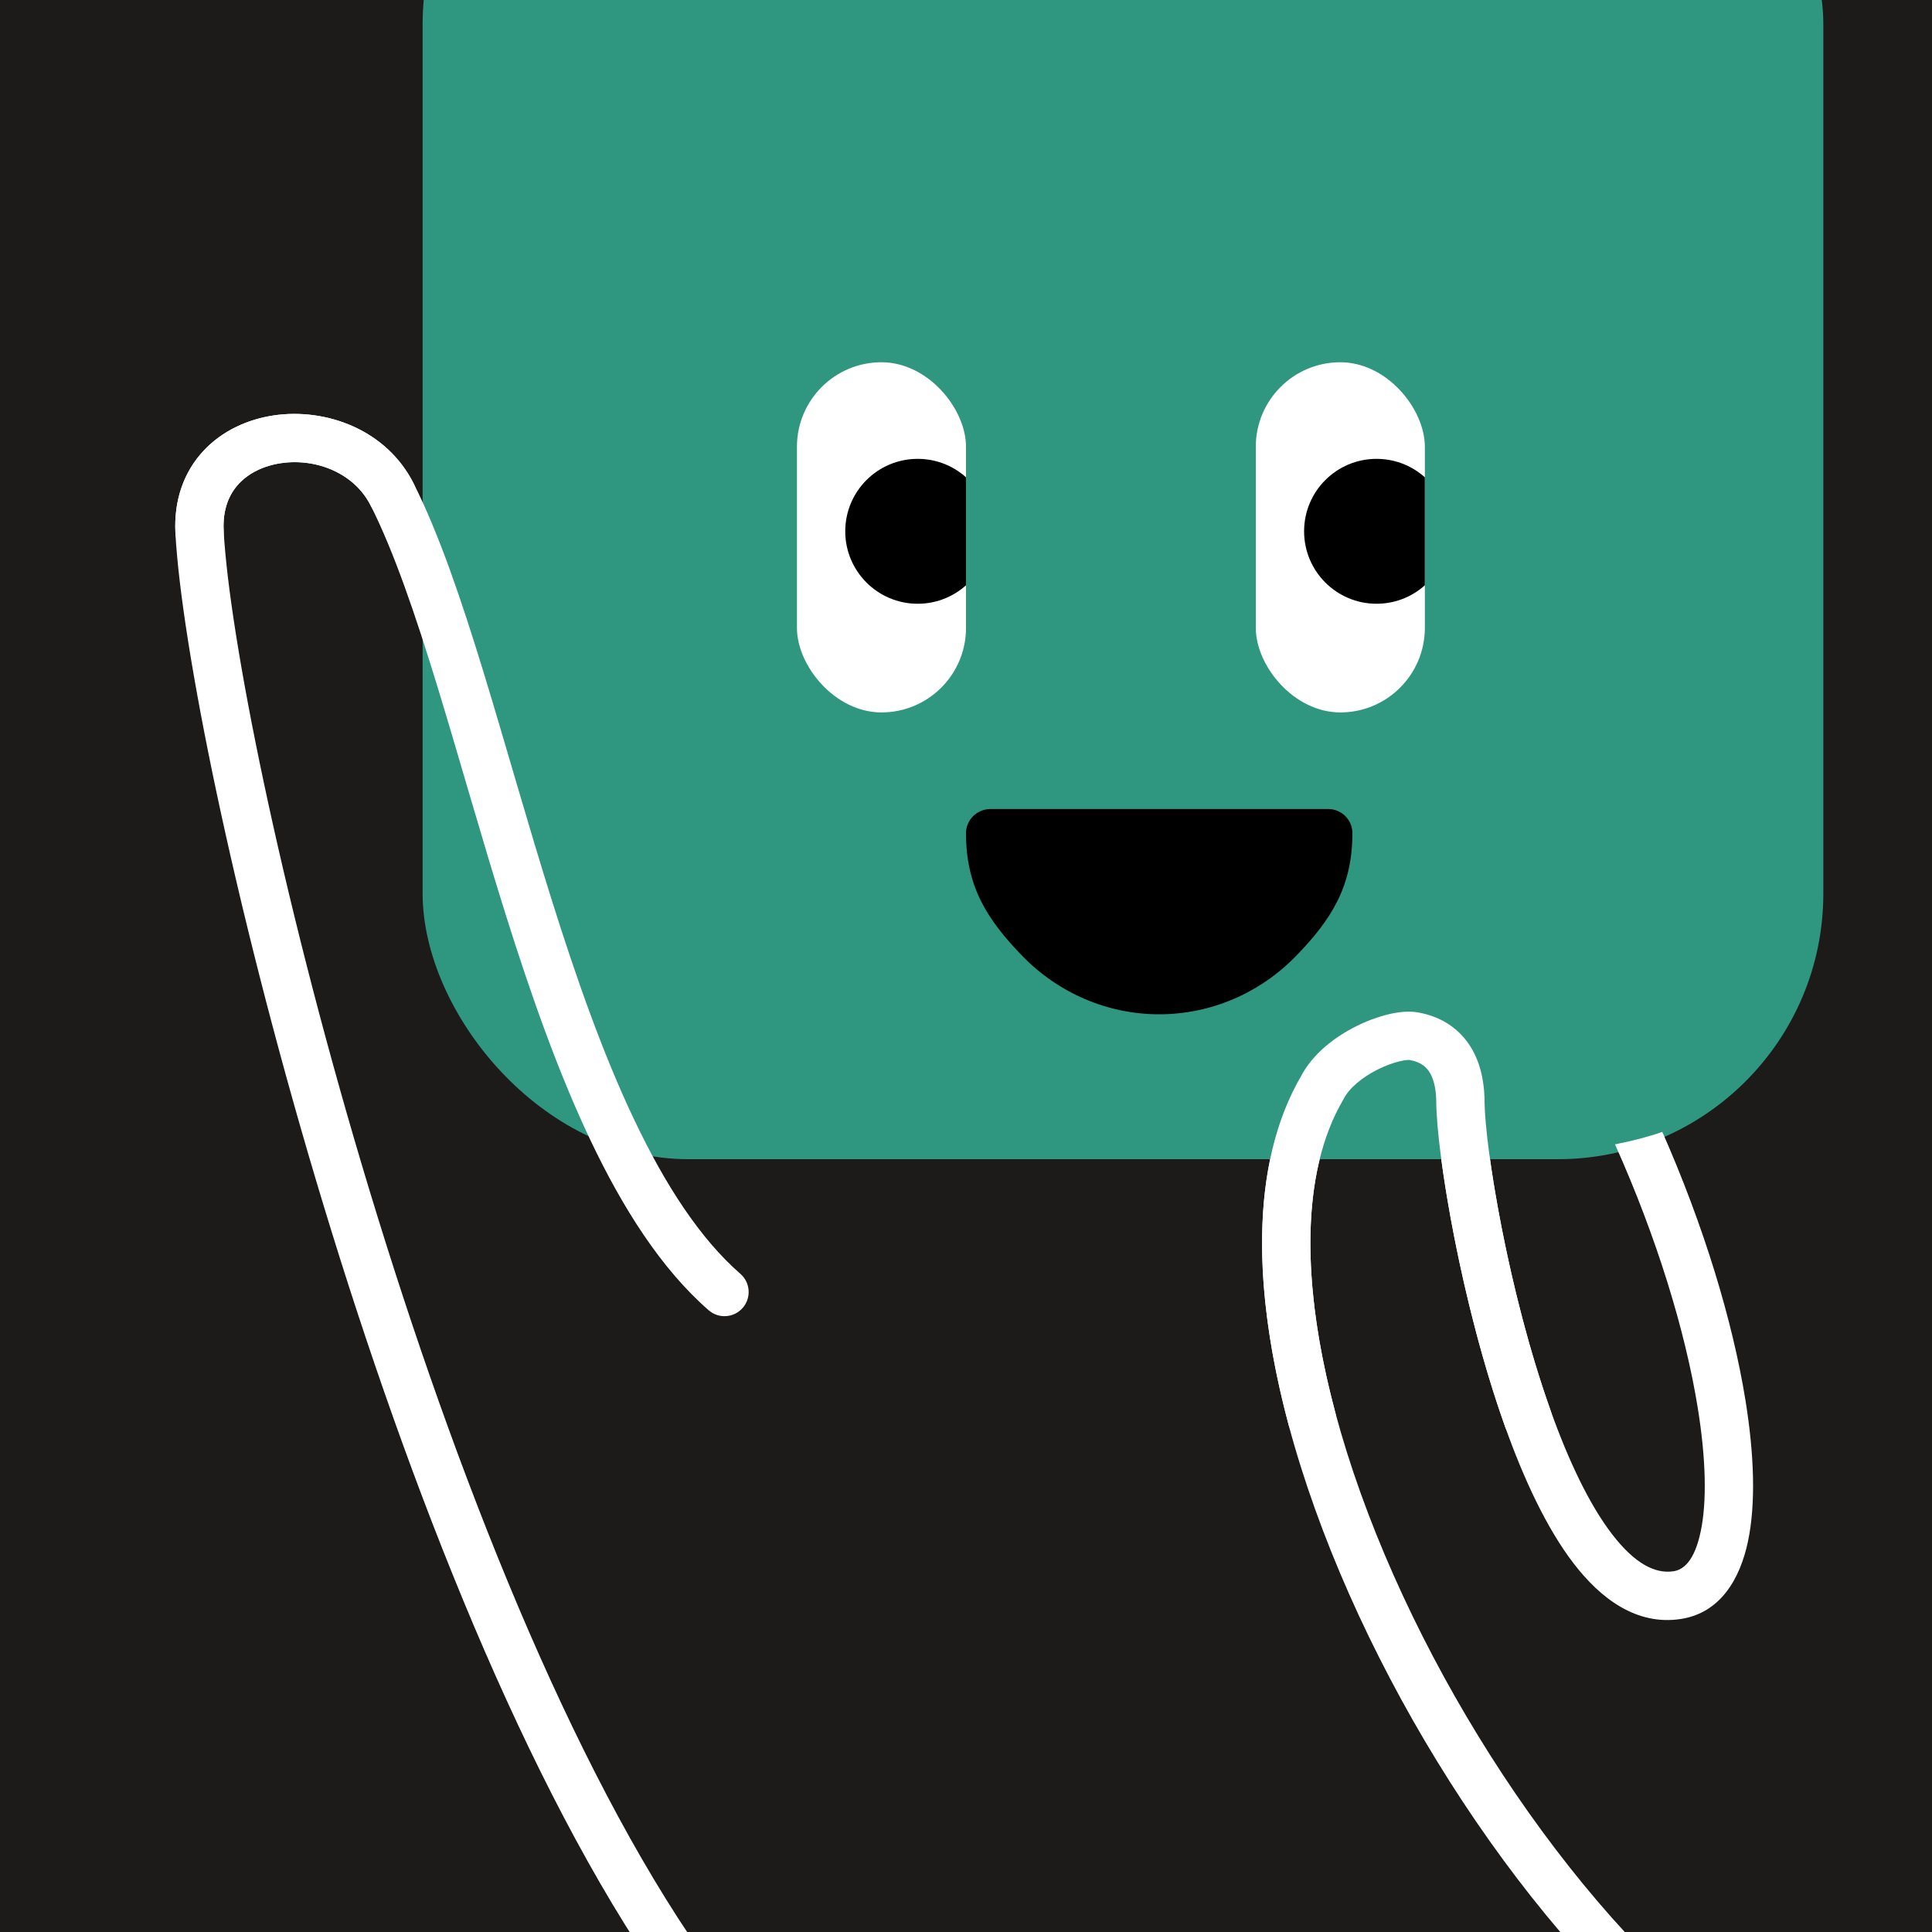
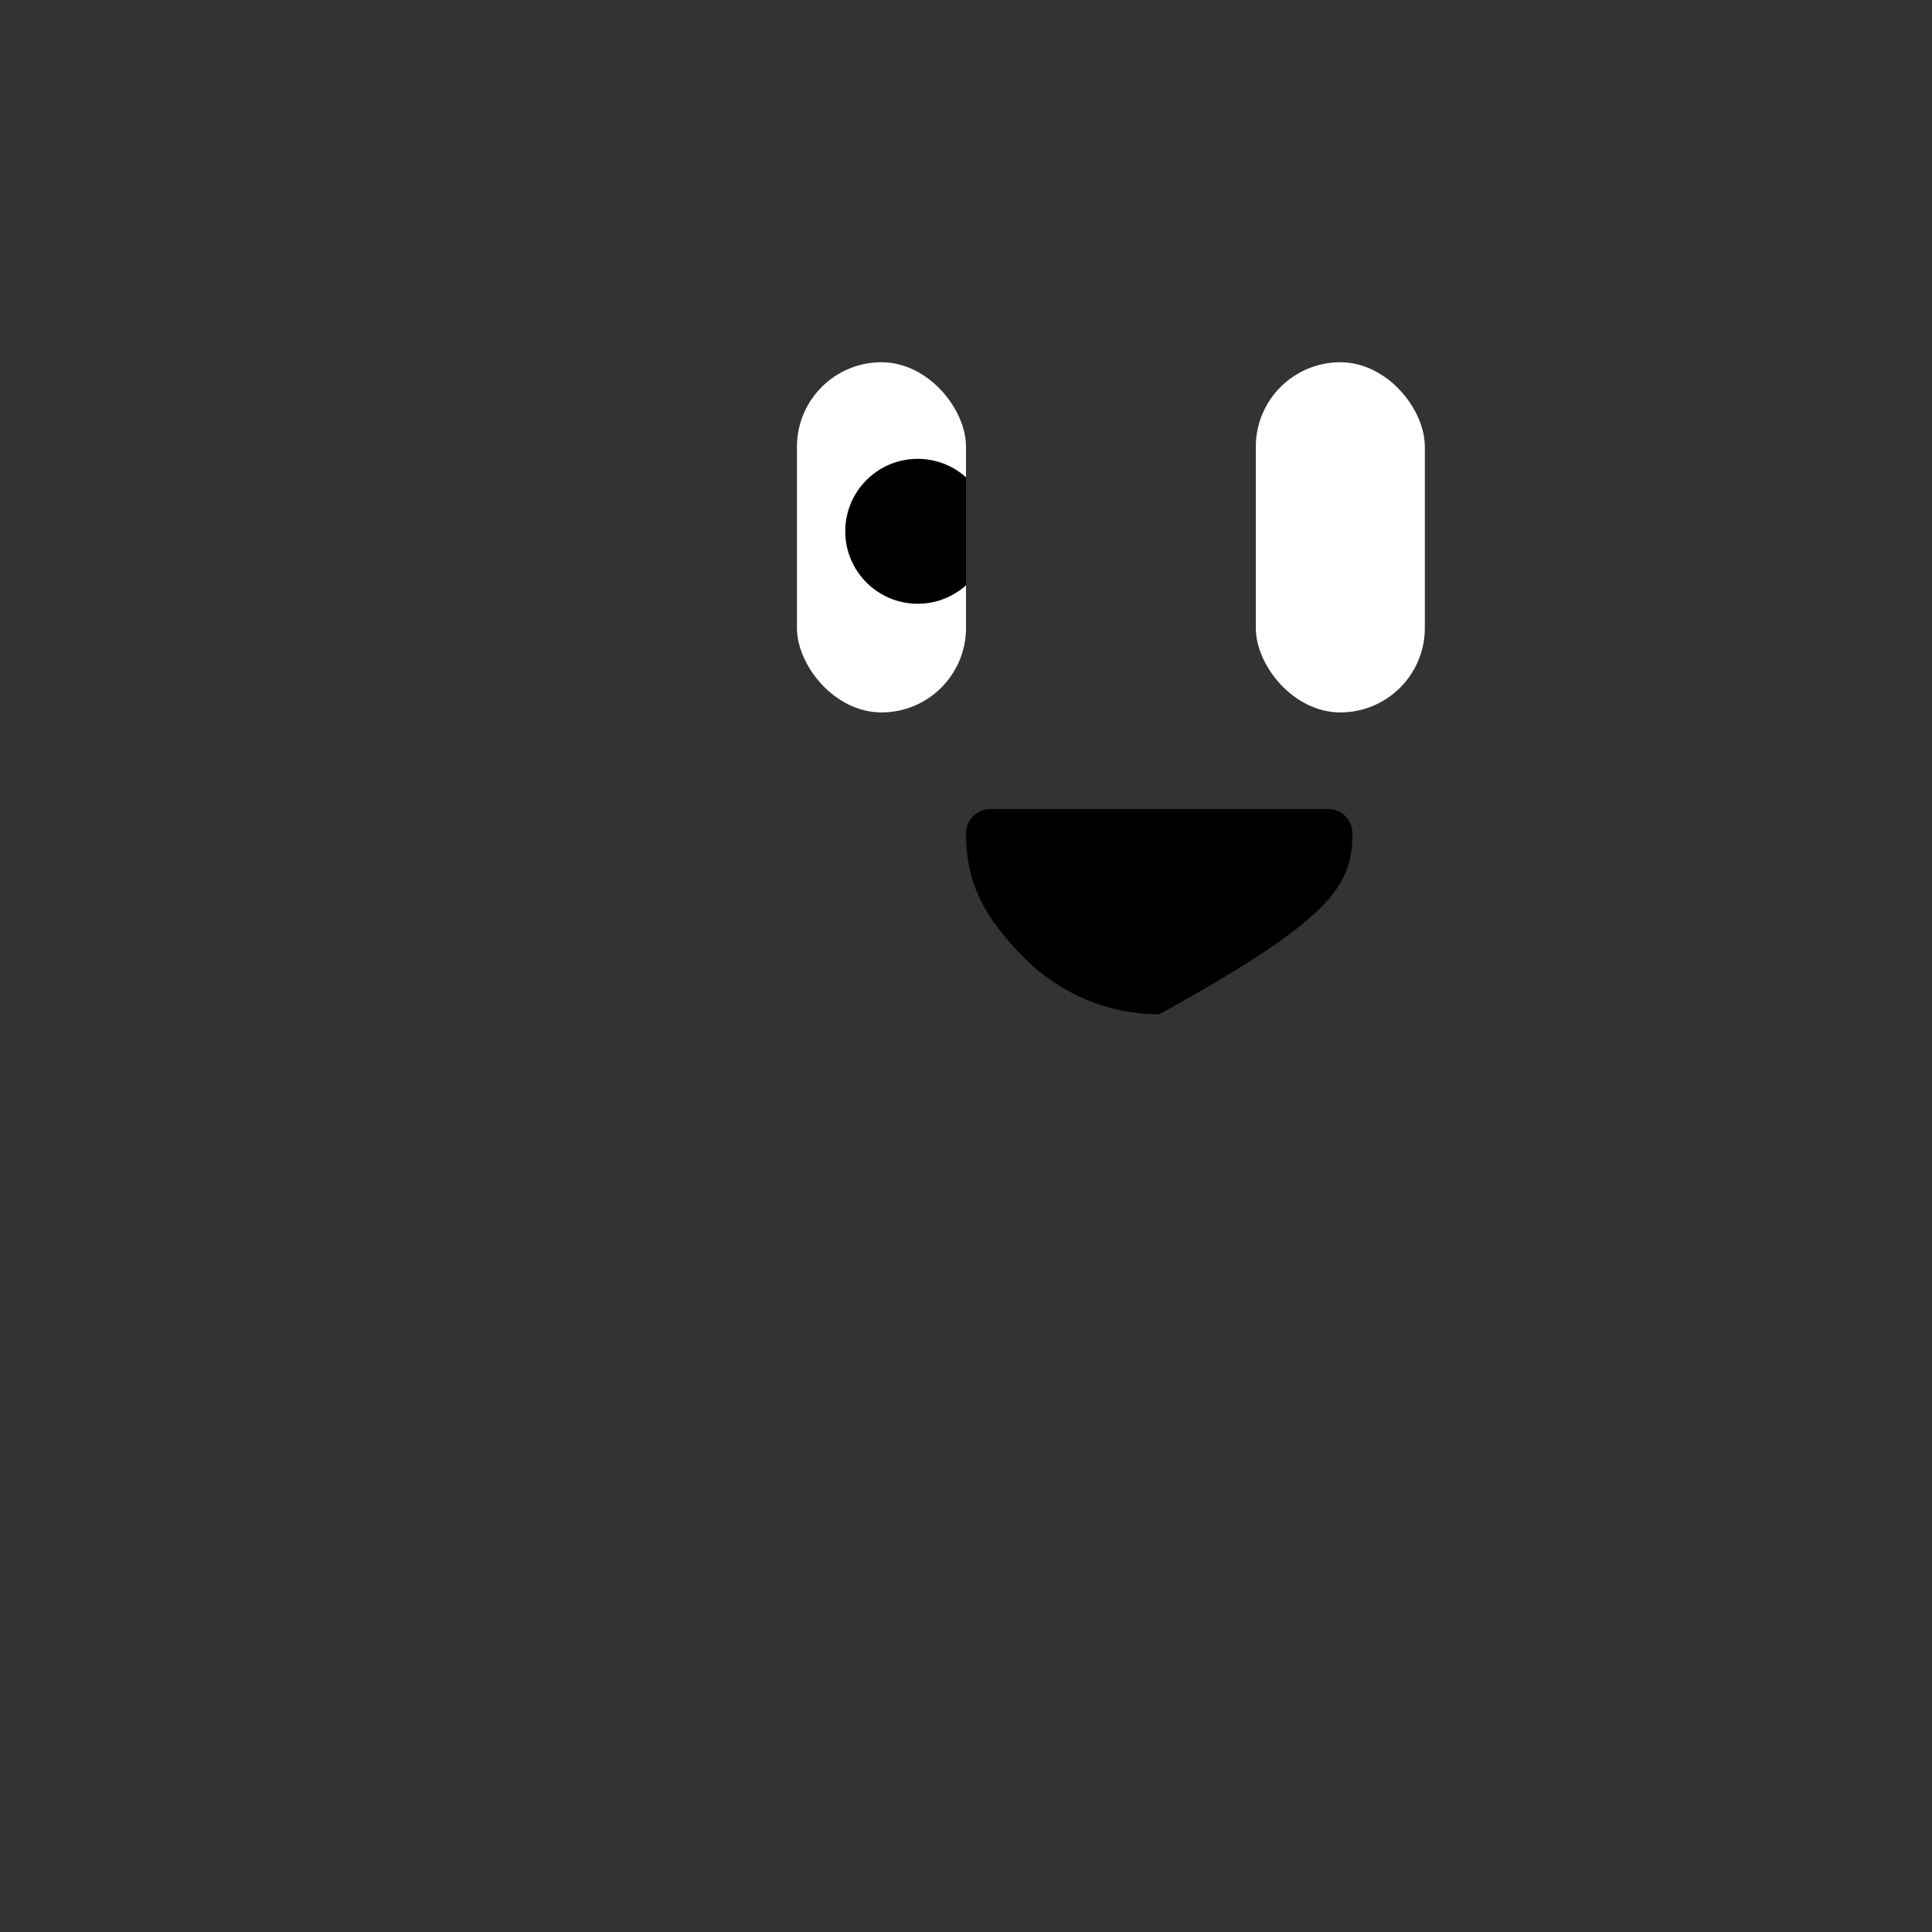
<svg xmlns="http://www.w3.org/2000/svg" width="48" height="48" viewBox="0 0 160 160" fill="none">
  <rect x="0" y="0" width="160" height="160" fill="#333333" stroke="none" />
  <g clip-path="url(#clip0_439_4265)">
    <rect width="160" height="160" fill="#1C1B1A" />
    <rect x="35" y="-20" width="116" height="116" rx="22" fill="#2F9780" />
  </g>
  <defs>
    <clipPath id="clip0_439_4265">
-       <rect width="160" height="160" fill="white" />
-     </clipPath>
+       </clipPath>
  </defs>
  <g clip-path="url(#clip0_425_11769)">
    <rect x="66" y="30" width="14" height="29" rx="7" fill="white" />
    <circle cx="76" cy="44" r="6" fill="black" />
  </g>
  <g clip-path="url(#clip1_425_11769)">
    <rect x="104" y="30" width="14" height="29" rx="7" fill="white" />
-     <circle cx="114" cy="44" r="6" fill="black" />
  </g>
-   <path d="M80 69C80 73.356 81.686 76.109 84.686 79.189C87.687 82.269 91.756 84 96 84C100.243 84 104.313 82.269 107.314 79.189C110.314 76.109 112 73.356 112 69C112 67.895 111.104 67 110 67H82.021C80.916 67 80 67.895 80 69Z" fill="black" />
+   <path d="M80 69C80 73.356 81.686 76.109 84.686 79.189C87.687 82.269 91.756 84 96 84C110.314 76.109 112 73.356 112 69C112 67.895 111.104 67 110 67H82.021C80.916 67 80 67.895 80 69Z" fill="black" />
  <defs>
    <clipPath id="clip0_425_11769">
      <rect x="66" y="30" width="14" height="29" rx="7" fill="white" />
    </clipPath>
    <clipPath id="clip1_425_11769">
      <rect x="104" y="30" width="14" height="29" rx="7" fill="white" />
    </clipPath>
  </defs>
  <g clip-path="url(#clip0_439_7161)">
    <path fill-rule="evenodd" clip-rule="evenodd" d="M105.188 96C103.848 102.44 104.611 110.135 106.722 118.017C111.614 136.285 124.114 156.974 138.229 169.16C139.066 169.881 140.329 169.789 141.05 168.953C141.772 168.117 141.68 166.854 140.843 166.132C127.379 154.507 115.286 134.533 110.586 116.983C108.424 108.908 107.904 101.637 109.29 96C108.541 96 107.778 96 107 96H105.188ZM119.351 95.93C120.113 101.688 121.927 110.547 124.653 118.173C126.191 122.476 128.075 126.553 130.331 129.489C132.546 132.373 135.523 134.643 139.203 134.077C142.488 133.572 144.109 130.737 144.758 127.661C145.418 124.53 145.278 120.443 144.545 115.924C143.48 109.358 141.108 101.542 137.667 93.741C136.463 94.155 135.161 94.493 133.747 94.769C137.205 102.483 139.565 110.202 140.596 116.564C141.295 120.874 141.357 124.401 140.844 126.835C140.319 129.323 139.388 130.002 138.595 130.124C137.115 130.351 135.423 129.551 133.503 127.052C131.622 124.604 129.905 120.984 128.42 116.827C125.832 109.586 124.117 101.222 123.371 95.813C122.093 95.865 120.755 95.903 119.351 95.93ZM34.29 40.113C32.022 35.542 26.953 33.776 22.692 34.4C20.525 34.718 18.406 35.667 16.849 37.339C15.263 39.042 14.382 41.369 14.527 44.161L14.527 44.165C15.024 53.33 19.283 74.623 26.148 97.667C33.015 120.721 42.586 145.857 53.839 162.615C54.455 163.532 55.698 163.776 56.615 163.16C57.532 162.544 57.776 161.302 57.16 160.385C46.254 144.143 36.82 119.481 29.982 96.525C23.141 73.561 18.993 52.634 18.522 43.951C18.43 42.172 18.976 40.925 19.777 40.065C20.608 39.172 21.837 38.568 23.272 38.358C26.218 37.926 29.373 39.204 30.707 41.891C31.198 42.88 32.398 43.285 33.387 42.794C34.377 42.303 34.781 41.102 34.29 40.113Z" fill="white" />
    <path d="M58.685 108.507C59.518 109.233 60.781 109.147 61.507 108.315C62.233 107.483 62.148 106.219 61.315 105.493L58.685 108.507ZM32.501 41L30.709 41.889L30.714 41.898L32.501 41ZM14.53 44.159C14.588 45.262 15.528 46.109 16.631 46.052C17.735 45.994 18.582 45.053 18.525 43.95L14.53 44.159ZM120.946 91.308L118.946 91.308L118.946 91.319L118.946 91.33L120.946 91.308ZM117.079 85.812L116.732 87.782L117.079 85.812ZM109.487 90.11L111.214 91.119L111.243 91.07L111.269 91.019L109.487 90.11ZM106.722 118.017C107.008 119.084 108.104 119.718 109.171 119.432C110.238 119.146 110.872 118.05 110.586 116.983L106.722 118.017ZM124.653 118.173C125.024 119.213 126.169 119.755 127.209 119.383C128.249 119.012 128.791 117.867 128.419 116.827L124.653 118.173ZM34.293 40.111C32.025 35.54 26.955 33.773 22.695 34.398C20.527 34.716 18.409 35.665 16.852 37.336C15.266 39.04 14.384 41.367 14.53 44.159L18.525 43.95C18.432 42.171 18.978 40.923 19.779 40.062C20.61 39.17 21.84 38.566 23.275 38.356C26.221 37.924 29.376 39.202 30.709 41.889L34.293 40.111ZM61.315 105.493C57.993 102.594 55.104 98.164 52.52 92.727C49.945 87.312 47.741 81.049 45.716 74.609C43.672 68.108 41.889 61.694 40.036 55.642C38.216 49.696 36.364 44.234 34.288 40.102L30.714 41.898C32.624 45.698 34.392 50.871 36.212 56.813C37.998 62.649 39.877 69.373 41.9 75.809C43.943 82.307 46.213 88.779 48.907 94.445C51.591 100.09 54.765 105.086 58.685 108.507L61.315 105.493ZM122.946 91.308C122.946 90.044 122.756 88.426 121.957 86.979C121.104 85.436 119.629 84.232 117.427 83.843L116.732 87.782C117.712 87.955 118.171 88.399 118.456 88.914C118.794 89.525 118.946 90.374 118.946 91.308L122.946 91.308ZM117.427 83.843C116.612 83.699 115.706 83.824 114.924 84.016C114.093 84.219 113.193 84.551 112.317 84.989C110.622 85.835 108.71 87.231 107.705 89.202L111.269 91.019C111.724 90.126 112.781 89.228 114.103 88.567C114.736 88.252 115.357 88.028 115.876 87.9C116.135 87.837 116.349 87.802 116.512 87.788C116.685 87.773 116.75 87.785 116.732 87.782L117.427 83.843ZM107.76 89.102C103.457 96.468 103.788 107.061 106.722 118.017L110.586 116.983C107.732 106.325 107.739 97.068 111.214 91.119L107.76 89.102ZM128.419 116.827C124.892 106.957 122.986 95 122.946 91.286L118.946 91.33C118.992 95.576 121.008 107.977 124.653 118.173L128.419 116.827Z" fill="white" />
  </g>
  <defs>
    <clipPath id="clip0_439_7161">
-       <rect width="160" height="160" fill="white" />
-     </clipPath>
+       </clipPath>
  </defs>
</svg>